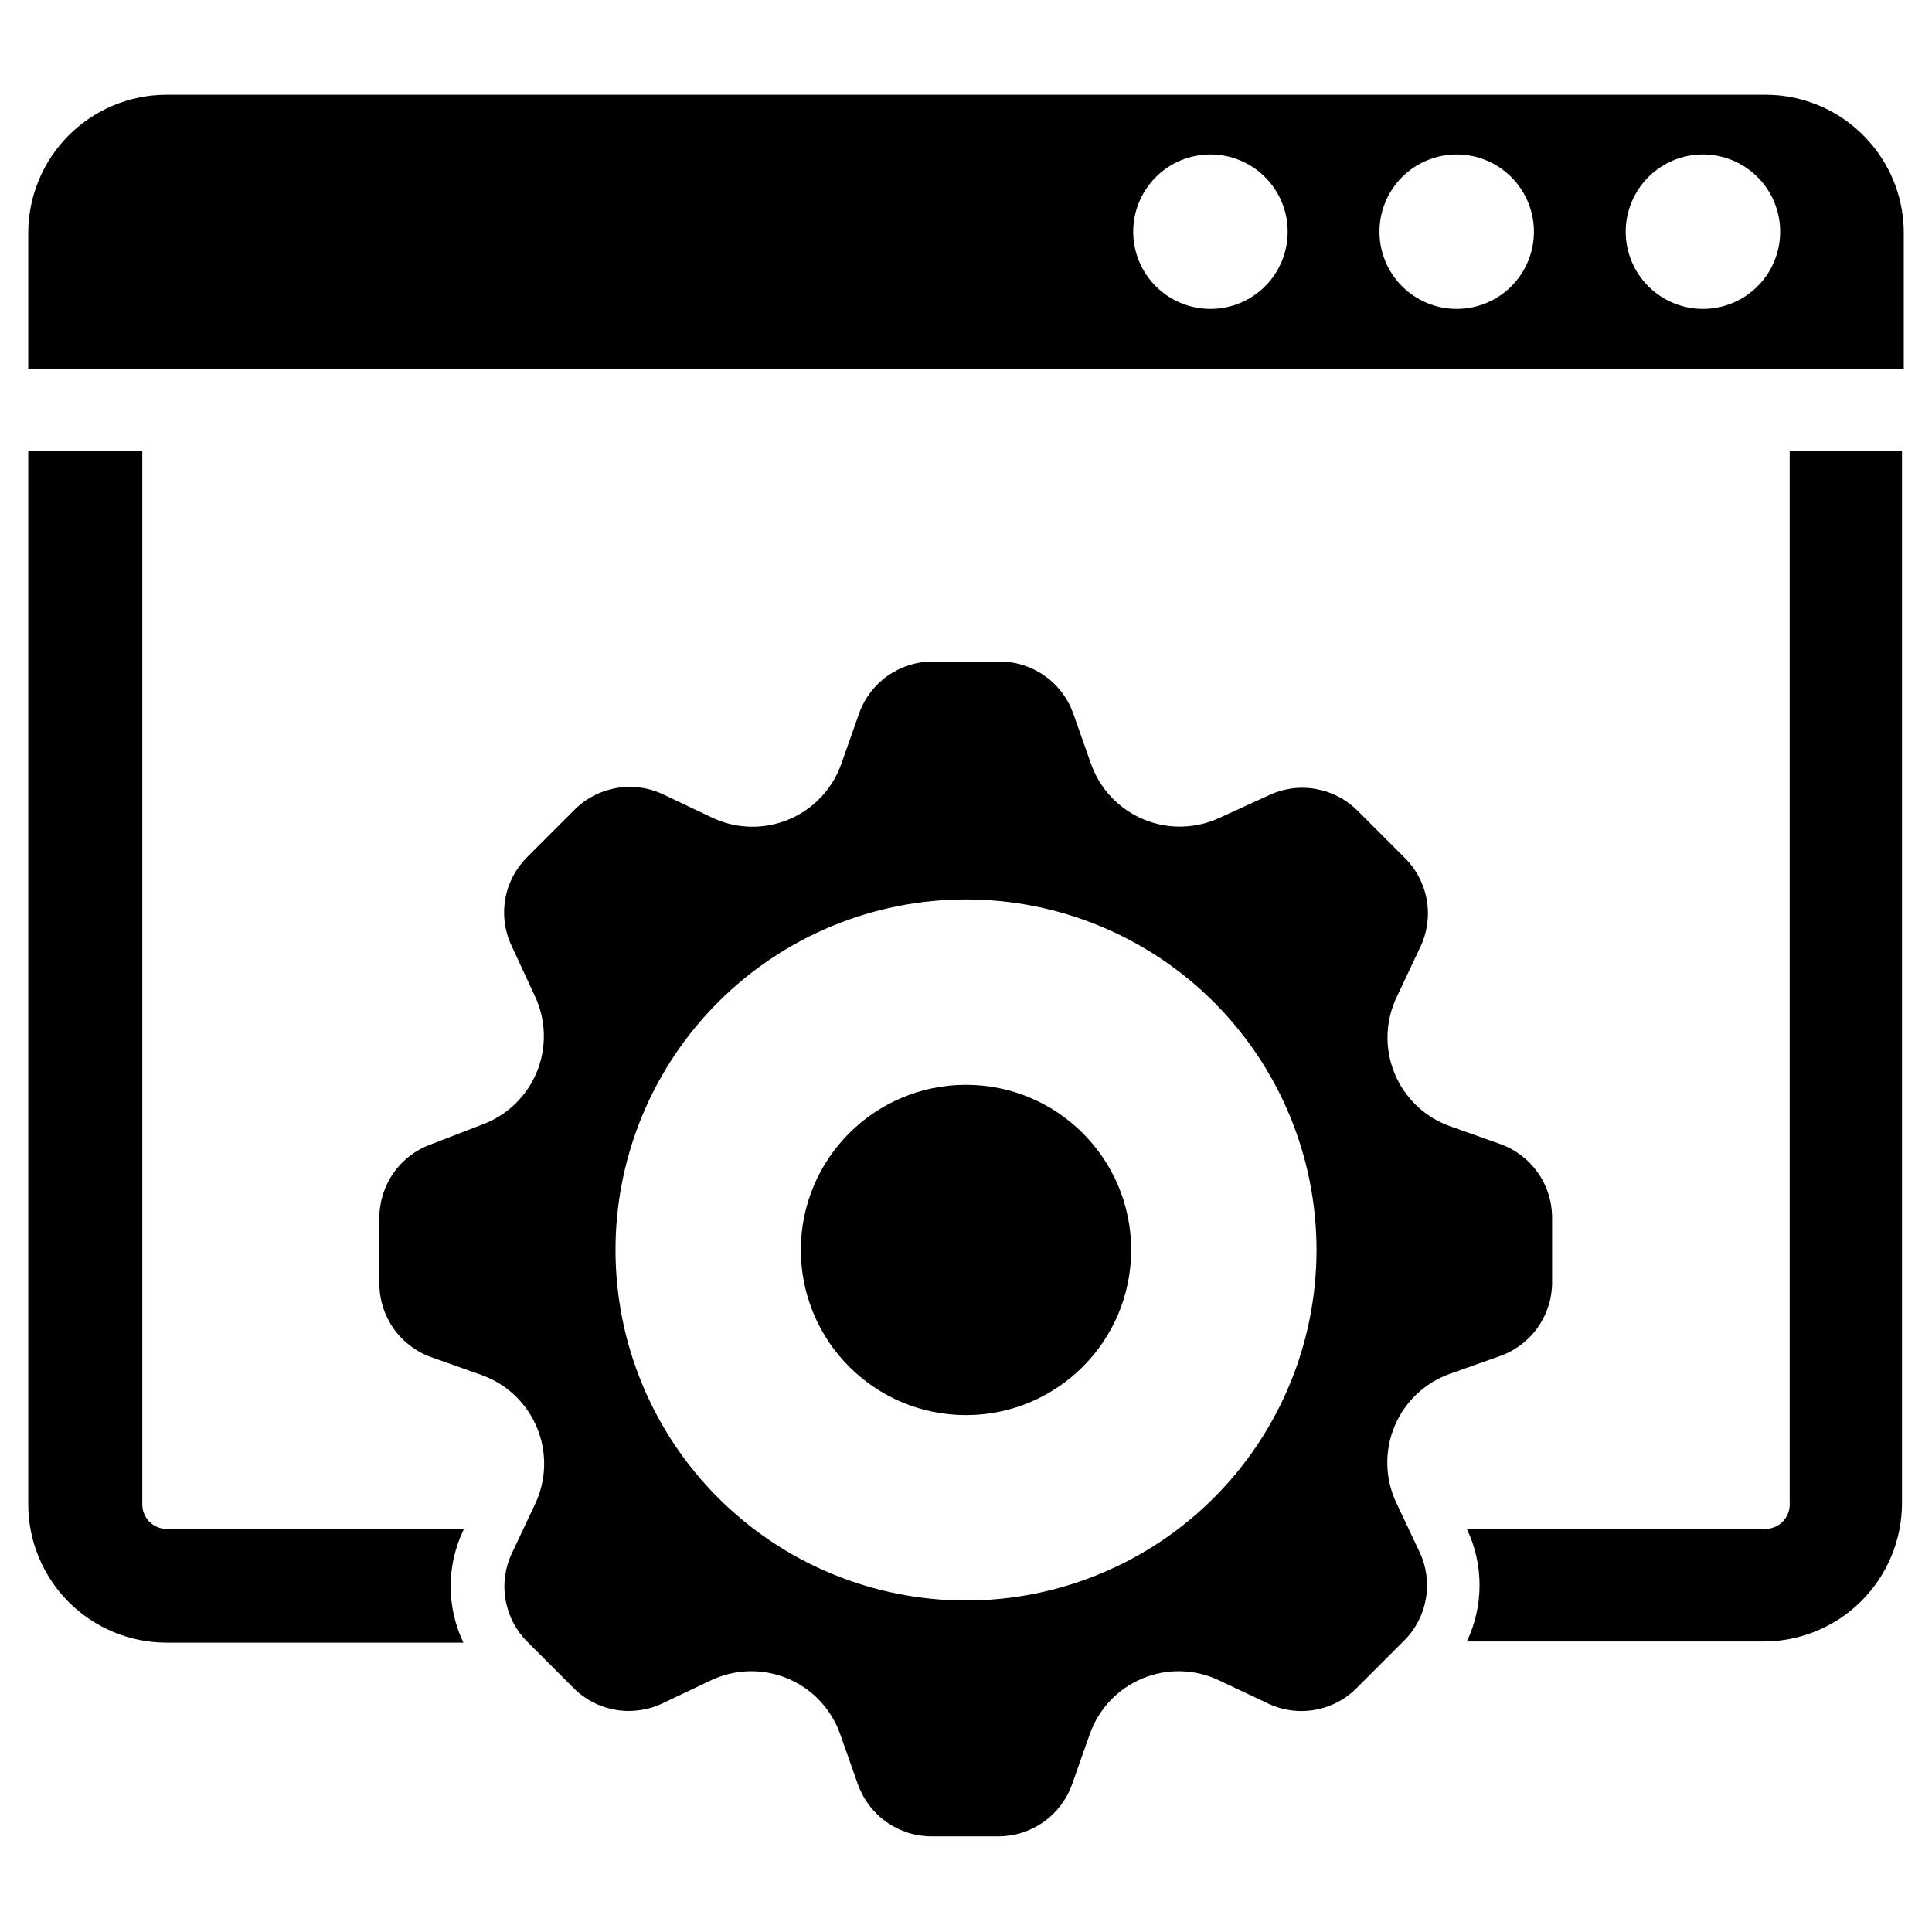
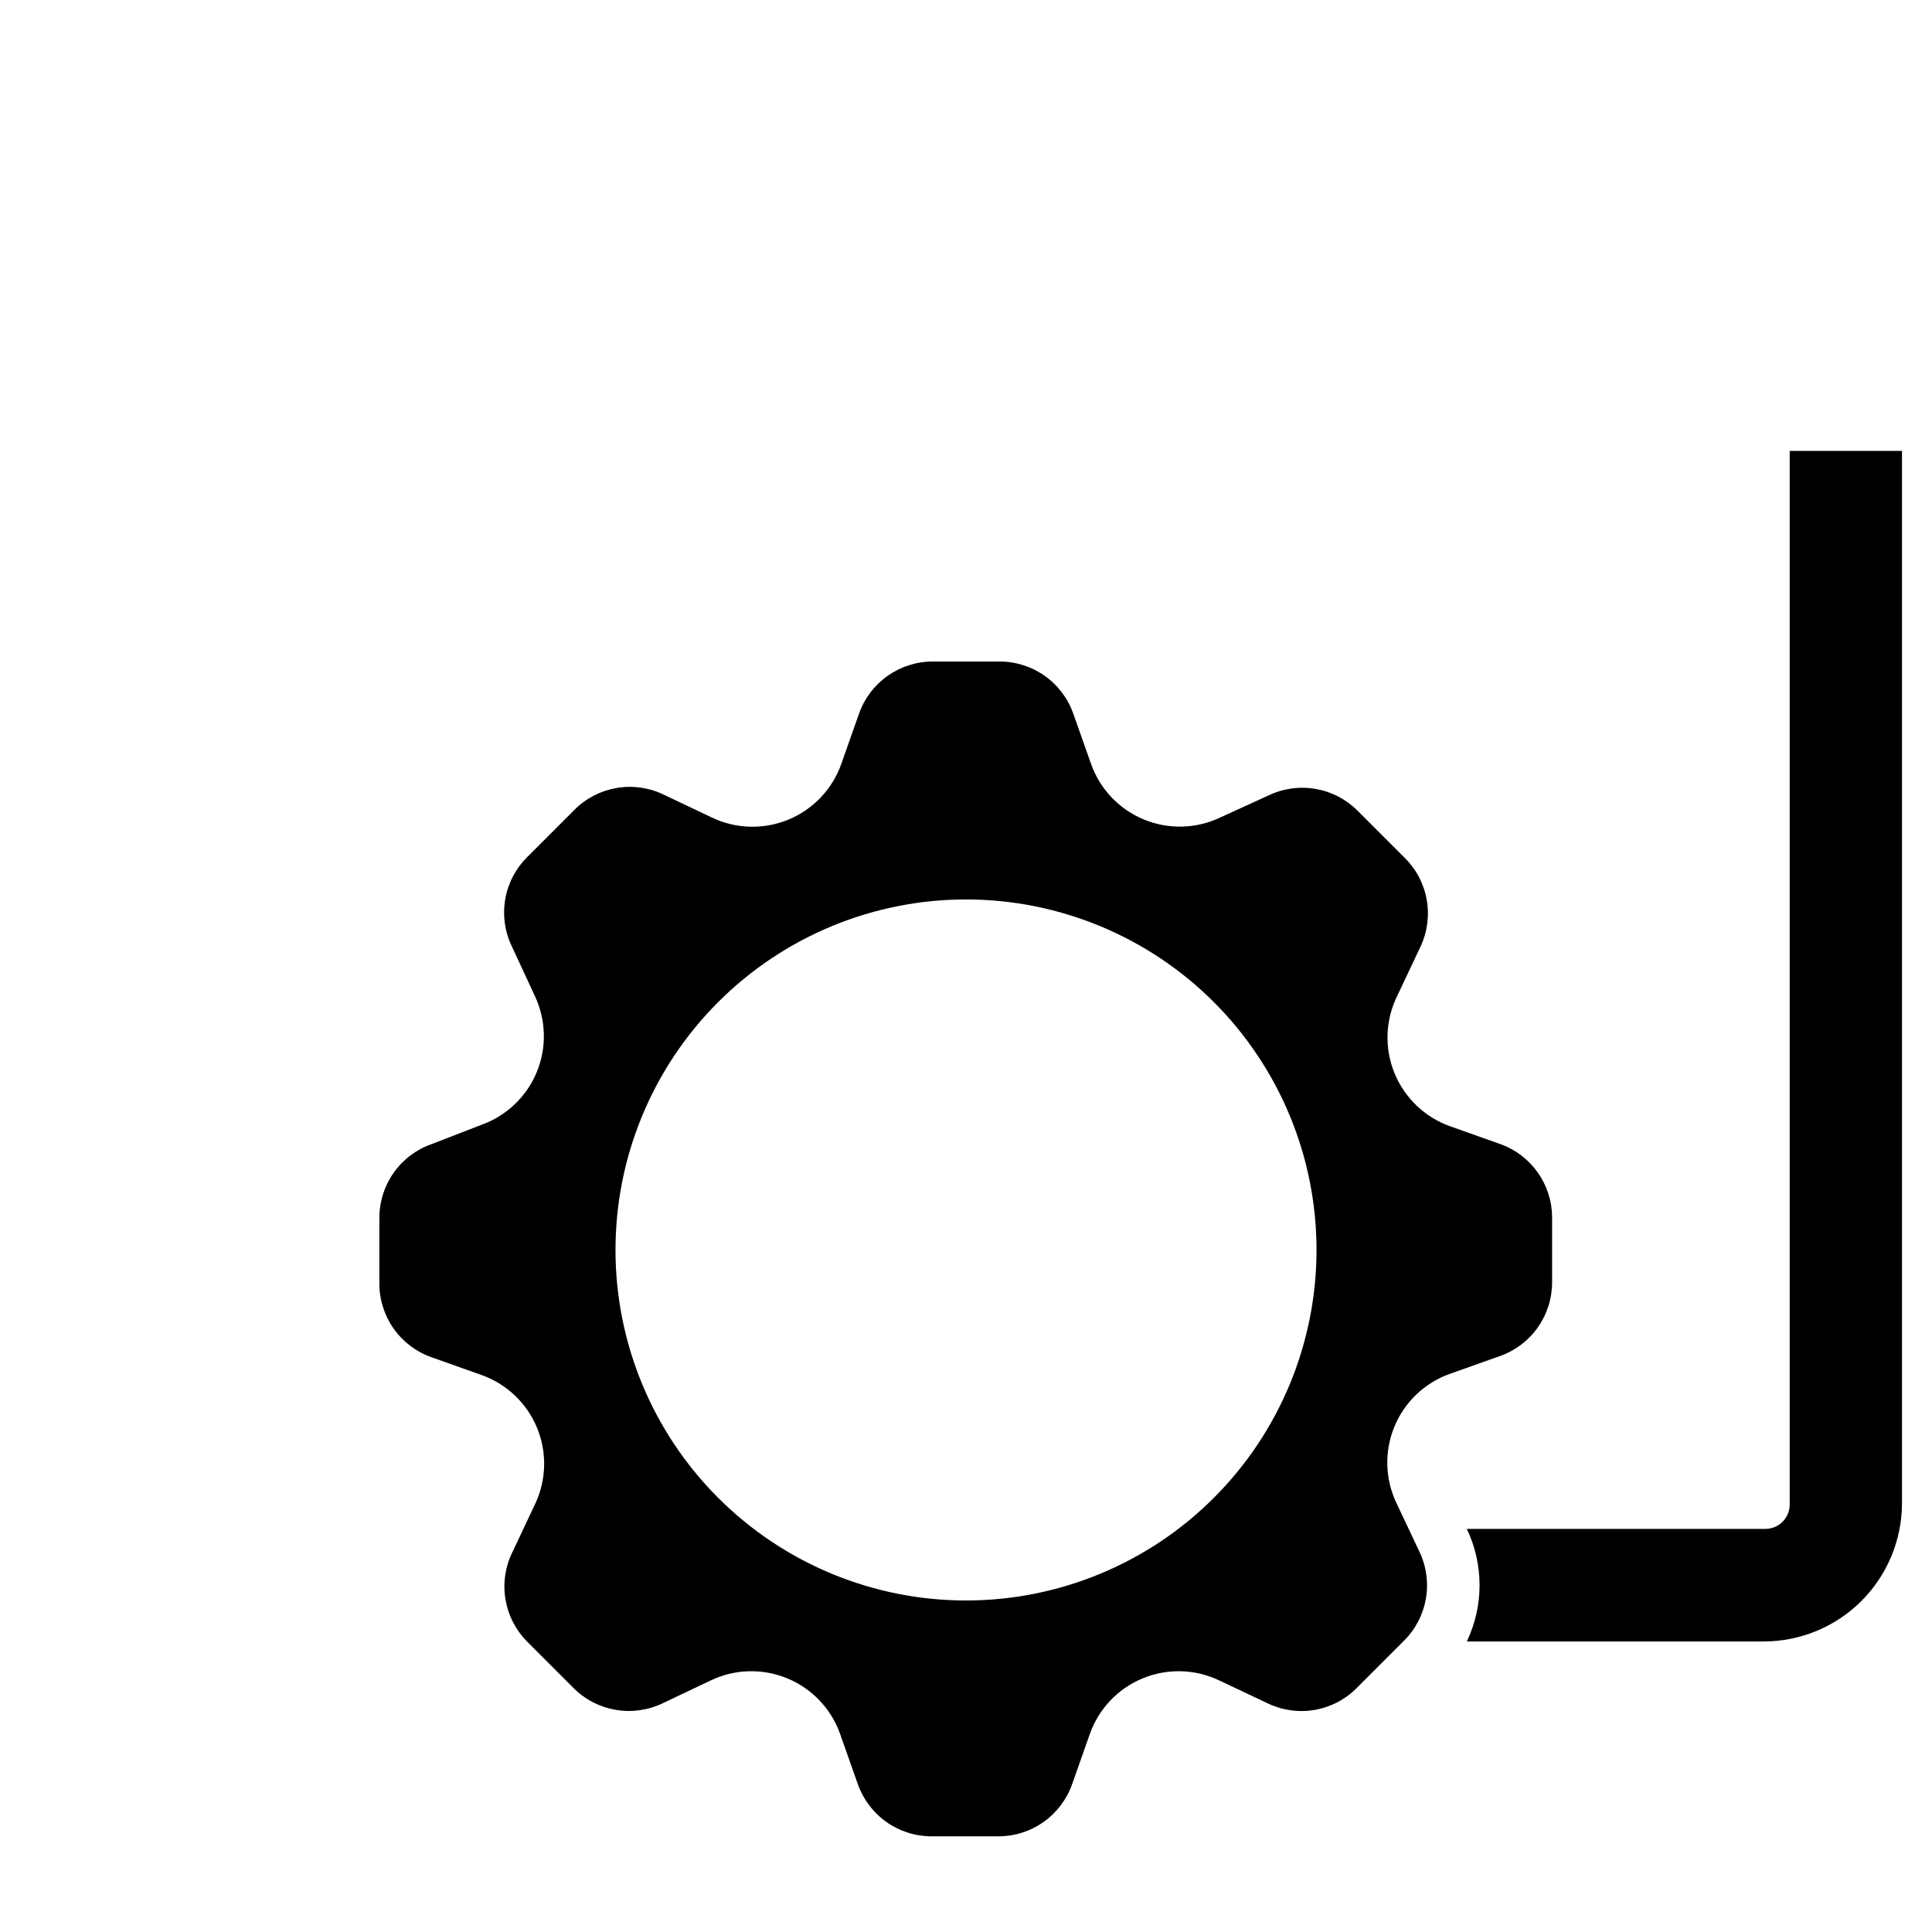
<svg xmlns="http://www.w3.org/2000/svg" fill="#000000" width="800px" height="800px" version="1.1" viewBox="144 144 512 512">
  <g>
-     <path d="m267.28 549.17h-79.195c-3.531-0.043-6.375-2.918-6.375-6.453v-279.22h-30.227v279.22c0.02 9.703 3.883 19 10.742 25.859s16.16 10.723 25.859 10.746h78.723c-4.504-9.438-4.504-20.402 0-29.836z" />
    <path d="m618.29 263.5v279.22c0 3.566-2.891 6.453-6.453 6.453h-79.113c4.5 9.438 4.5 20.402 0 29.836h78.719c9.703-0.02 19-3.883 25.859-10.742 6.859-6.863 10.723-16.16 10.746-25.863v-278.91z" />
-     <path d="m639.78 182.02c-6.941-8.191-17.133-12.91-27.867-12.91h-423.83c-9.715 0.02-19.023 3.894-25.887 10.77-6.863 6.879-10.715 16.199-10.715 25.914v35.977l497.04-0.004v-35.973c0.023-8.715-3.078-17.148-8.738-23.773zm-175 43.848c-5.43 0-10.633-2.156-14.473-5.996s-5.996-9.043-5.996-14.473c0-5.43 2.156-10.633 5.996-14.473 3.84-3.84 9.043-5.996 14.473-5.996 5.43 0 10.633 2.156 14.473 5.996 3.84 3.84 5.996 9.043 5.996 14.473 0 5.43-2.156 10.633-5.996 14.473-3.84 3.84-9.043 5.996-14.473 5.996zm65.258 0c-5.426 0-10.633-2.156-14.473-5.996-3.836-3.84-5.992-9.043-5.992-14.473 0-5.43 2.156-10.633 5.992-14.473 3.84-3.84 9.047-5.996 14.473-5.996 5.43 0 10.637 2.156 14.473 5.996 3.84 3.84 5.996 9.043 5.996 14.473 0 5.43-2.156 10.633-5.996 14.473-3.836 3.84-9.043 5.996-14.473 5.996zm65.258 0h0.004c-5.43 0-10.637-2.156-14.473-5.996-3.84-3.84-5.996-9.043-5.996-14.473 0-5.43 2.156-10.633 5.996-14.473 3.836-3.84 9.043-5.996 14.473-5.996 5.426 0 10.633 2.156 14.473 5.996 3.836 3.84 5.992 9.043 5.992 14.473 0 5.414-2.144 10.609-5.965 14.445-3.82 3.836-9.008 6-14.422 6.023z" />
-     <path d="m443.77 475.25c0 24.172-19.594 43.77-43.766 43.77-24.176 0-43.77-19.598-43.77-43.77s19.594-43.766 43.77-43.766c24.172 0 43.766 19.594 43.766 43.766" />
    <path d="m541.7 447.23-13.305-4.723c-6.746-2.367-12.156-7.519-14.852-14.145-2.695-6.625-2.418-14.086 0.762-20.492l6.062-12.832c1.859-3.867 2.473-8.215 1.754-12.449-0.719-4.231-2.734-8.133-5.769-11.168l-12.594-12.594h-0.004c-3.031-3.035-6.938-5.051-11.168-5.769s-8.578-0.105-12.445 1.754l-12.754 5.824c-6.379 3.039-13.746 3.231-20.273 0.531-6.527-2.703-11.602-8.043-13.969-14.699l-4.723-13.383c-1.43-4.019-4.062-7.5-7.543-9.965s-7.637-3.797-11.902-3.812h-17.871c-4.266 0.016-8.422 1.348-11.902 3.812s-6.113 5.945-7.539 9.965l-4.723 13.383c-2.367 6.676-7.457 12.035-14.004 14.738s-13.934 2.496-20.32-0.57l-12.754-6.062v0.004c-3.863-1.863-8.215-2.477-12.445-1.758-4.231 0.723-8.133 2.738-11.168 5.769l-12.598 12.598c-3.031 3.035-5.051 6.938-5.769 11.168s-0.105 8.582 1.758 12.449l6.059 13.066c3.039 6.379 3.231 13.742 0.531 20.273-2.703 6.527-8.043 11.602-14.699 13.969l-13.227 5.117c-4.019 1.426-7.5 4.062-9.965 7.543-2.465 3.481-3.797 7.637-3.809 11.902v17.555c0.012 4.266 1.344 8.422 3.809 11.902 2.465 3.481 5.945 6.113 9.965 7.539l13.305 4.723c6.656 2.367 11.996 7.445 14.699 13.973 2.699 6.527 2.508 13.895-0.527 20.273l-6.062 12.832c-1.863 3.867-2.477 8.215-1.758 12.445 0.723 4.231 2.738 8.133 5.773 11.168l12.281 12.281h-0.004c3.035 3.035 6.938 5.051 11.168 5.769 4.234 0.719 8.582 0.105 12.449-1.754l12.754-6.062c6.375-3.039 13.742-3.231 20.27-0.527 6.527 2.699 11.605 8.043 13.973 14.699l4.723 13.383v-0.004c1.43 4.019 4.062 7.5 7.543 9.969 3.481 2.465 7.637 3.797 11.902 3.809h17.871-0.004c4.266-0.012 8.422-1.344 11.902-3.809 3.481-2.469 6.117-5.949 7.543-9.969l4.723-13.383v0.004c2.367-6.656 7.445-12 13.973-14.699 6.527-2.703 13.895-2.512 20.27 0.527l12.832 6.062c3.867 1.871 8.219 2.492 12.453 1.773 4.231-0.723 8.137-2.746 11.164-5.789l12.594-12.594c3.035-3.035 5.051-6.938 5.769-11.168 0.723-4.234 0.109-8.582-1.754-12.449l-6.062-12.832c-3.035-6.379-3.227-13.742-0.527-20.273 2.699-6.527 8.043-11.602 14.699-13.969l13.305-4.723c4.019-1.43 7.5-4.062 9.965-7.543 2.465-3.481 3.797-7.637 3.809-11.902v-17.555c-0.066-4.191-1.402-8.266-3.836-11.684-2.43-3.414-5.84-6.012-9.781-7.445zm-48.809 28.023c0 24.637-9.785 48.266-27.207 65.684-17.418 17.422-41.047 27.207-65.68 27.207-24.637 0-48.266-9.785-65.684-27.207-17.422-17.418-27.207-41.047-27.207-65.684 0-24.637 9.785-48.262 27.207-65.684 17.418-17.418 41.047-27.207 65.684-27.207 24.633 0 48.262 9.789 65.68 27.207 17.422 17.422 27.207 41.047 27.207 65.684z" />
  </g>
</svg>